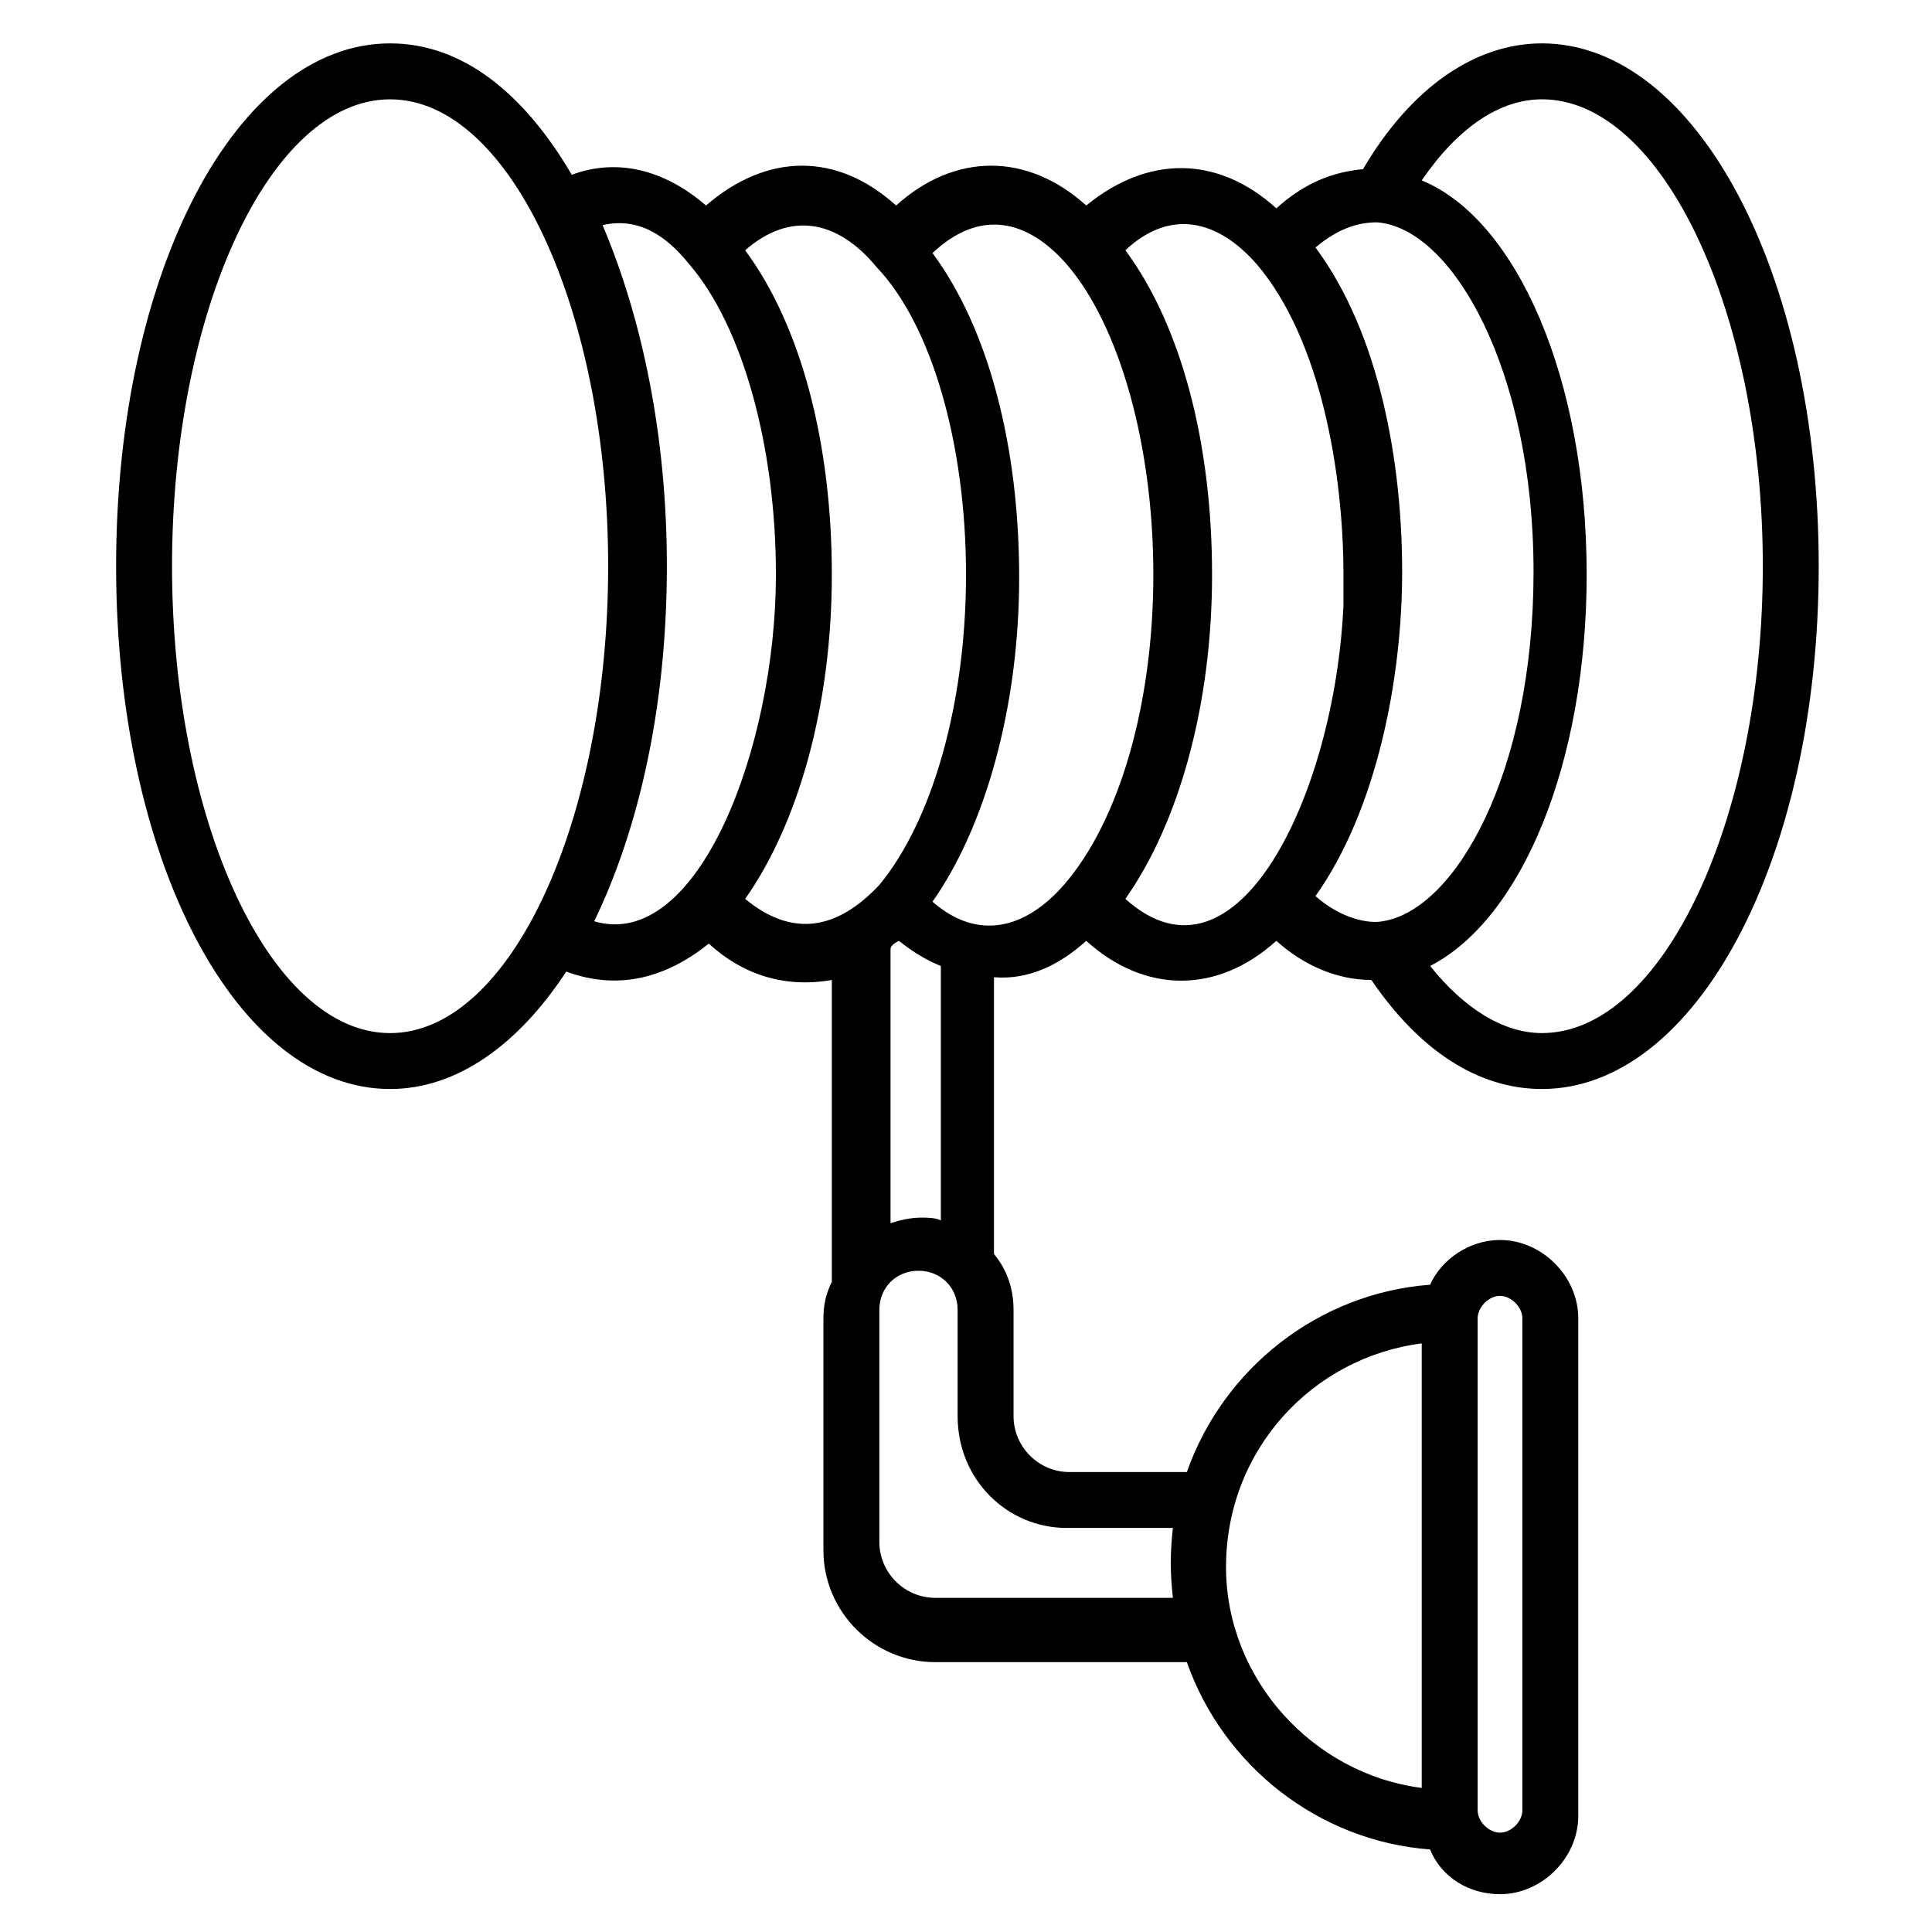
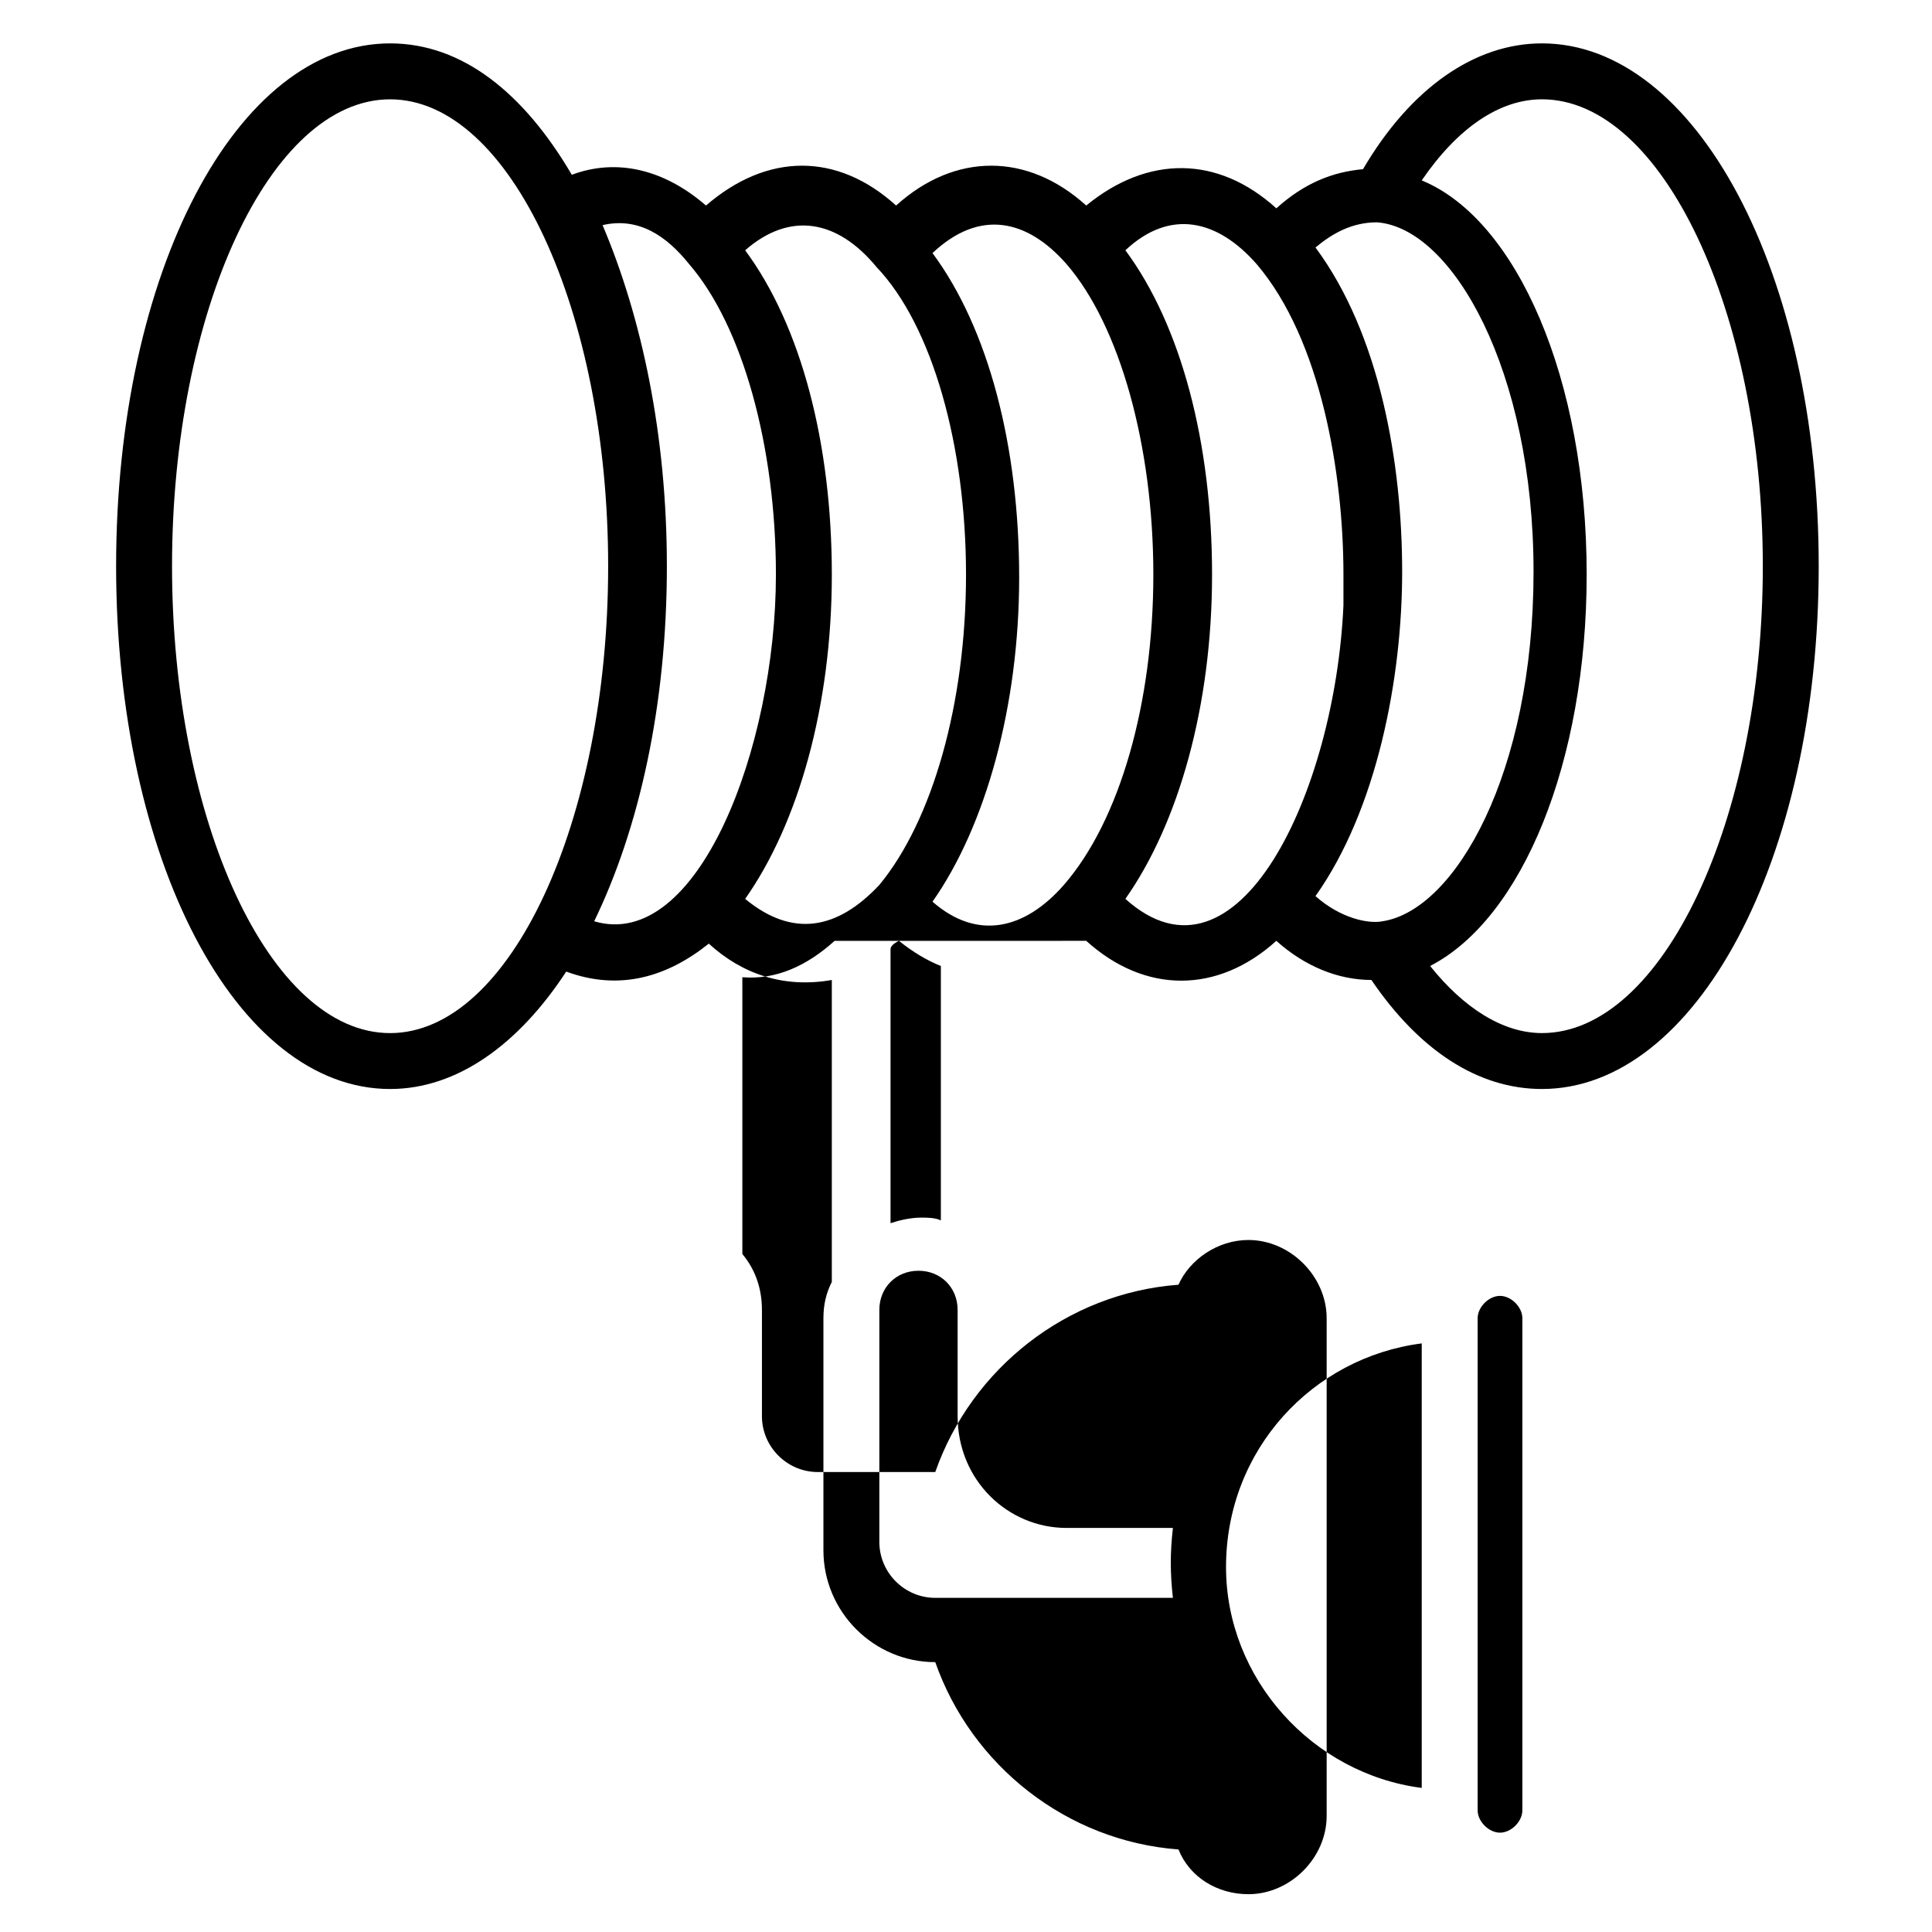
<svg xmlns="http://www.w3.org/2000/svg" fill="#000000" width="800px" height="800px" version="1.1" viewBox="144 144 512 512">
-   <path d="m431.86 393.33c15.559 14.078 34.82 14.078 50.383 0 7.41 6.668 16.301 10.371 25.191 10.371 12.594 18.523 28.152 28.895 45.195 28.895 40.75 0 73.348-60.754 73.348-138.55s-32.602-138.55-73.348-138.55c-17.781 0-34.82 11.855-47.418 33.34-8.148 0.742-15.559 3.703-22.969 10.371-15.559-14.078-34.082-14.078-50.383-0.738-15.559-14.078-34.82-14.078-50.383 0-15.559-14.078-34.082-14.078-50.383 0-11.113-9.633-23.707-12.594-35.562-8.148-12.59-21.488-28.891-34.824-48.152-34.824-40.75 0-72.609 60.754-72.609 138.55s31.859 138.55 72.609 138.55c17.781 0 34.082-11.855 46.676-31.117 14.078 5.188 26.672 1.48 37.785-7.41 8.891 8.148 20.004 11.855 32.598 9.633v80.016c-1.48 2.965-2.223 5.926-2.223 9.633v61.496c0 16.301 13.336 29.637 29.637 29.637h66.68c9.633 27.414 34.82 47.418 64.457 49.641 2.965 7.41 10.371 11.855 18.523 11.855 11.113 0 20.746-9.633 20.746-20.746v-131.88c0-11.113-9.633-20.746-20.746-20.746-8.148 0-15.559 5.188-18.523 11.855-29.637 2.223-54.828 22.227-64.457 49.641h-31.117c-8.148 0-14.816-6.668-14.816-14.816v-28.152c0-5.188-1.48-10.371-5.188-14.816v-73.348c8.891 0.734 17.043-2.969 24.449-9.637zm103.73 100.02c0-2.965 2.965-5.926 5.926-5.926 2.965 0 5.926 2.965 5.926 5.926v130.4c0 2.965-2.965 5.926-5.926 5.926-2.965 0-5.926-2.965-5.926-5.926zm-14.816 6.668v117.8c-28.895-3.703-51.863-28.895-51.863-58.531 0-31.117 22.969-55.566 51.863-59.27zm31.859-329.7c31.859 0 58.531 56.309 58.531 123.73s-26.672 123.73-58.531 123.73c-10.371 0-20.746-6.668-29.637-17.781 24.449-12.594 41.488-54.086 41.488-103.73 0-51.863-18.523-94.094-43.711-104.46 9.629-14.078 20.742-21.488 31.859-21.488zm-43.715 32.602c20.004 1.48 41.488 39.266 41.488 92.613 0 53.344-20.746 89.648-40.008 92.613-3.703 0.742-11.113-0.742-17.781-6.668 16.301-22.969 22.969-57.789 22.969-85.945 0-28.895-5.926-62.977-22.969-85.945 4.445-3.707 9.633-6.668 16.301-6.668zm-31.859 11.113c17.039 20.004 22.969 55.566 22.969 82.238v8.148c-2.223 49.641-28.152 104.46-57.789 77.793 14.078-20.004 22.969-51.121 22.969-85.945 0-34.82-8.148-65.941-22.969-85.945 11.852-11.109 24.449-8.145 34.82 3.711zm-50.379 0c14.078 16.301 22.969 48.16 22.969 82.238 0 34.082-8.891 65.199-23.707 82.238-10.371 11.855-22.969 14.816-34.82 4.445 14.078-20.004 22.969-51.863 22.969-85.945 0-34.82-8.148-65.941-22.969-85.945 12.59-11.852 25.184-8.887 35.559 2.969zm-179.3 203.75c-31.859 0-57.789-56.309-57.789-123.73-0.004-67.422 25.93-123.73 57.789-123.73s57.789 56.309 57.789 123.73-25.934 123.73-57.789 123.73zm54.086-29.637c11.855-24.449 19.262-57.051 19.262-94.094 0-34.82-6.668-65.941-17.039-90.391 9.633-2.223 17.039 2.965 22.969 10.371 14.078 16.301 22.969 48.16 22.969 82.238-0.004 45.938-20.75 100.02-48.16 91.875zm40.008-5.926c14.078-20.004 22.969-51.121 22.969-85.945 0-34.82-8.148-65.941-22.969-85.945 11.855-10.371 24.449-8.148 34.82 4.445 14.82 15.559 23.711 47.418 23.711 81.5 0 34.082-8.891 65.199-22.969 82.238-11.113 11.855-22.969 14.078-35.562 3.707zm40.75 11.113c3.703 2.965 7.41 5.188 11.113 6.668v67.422c-1.48-0.742-3.703-0.742-5.188-0.742-2.965 0-5.926 0.742-8.148 1.48v-72.609c0-0.738 0.738-1.48 2.223-2.219zm44.453 155.59h28.152c-0.742 6.668-0.742 11.855 0 18.523h-62.977c-8.148 0-14.816-6.668-14.816-14.816v-61.496c0-5.926 4.445-10.371 10.371-10.371 5.926 0 10.371 4.445 10.371 10.371v28.152c0.004 17.043 13.34 29.637 28.898 29.637z" />
+   <path d="m431.86 393.33c15.559 14.078 34.82 14.078 50.383 0 7.41 6.668 16.301 10.371 25.191 10.371 12.594 18.523 28.152 28.895 45.195 28.895 40.75 0 73.348-60.754 73.348-138.55s-32.602-138.55-73.348-138.55c-17.781 0-34.82 11.855-47.418 33.34-8.148 0.742-15.559 3.703-22.969 10.371-15.559-14.078-34.082-14.078-50.383-0.738-15.559-14.078-34.82-14.078-50.383 0-15.559-14.078-34.082-14.078-50.383 0-11.113-9.633-23.707-12.594-35.562-8.148-12.59-21.488-28.891-34.824-48.152-34.824-40.75 0-72.609 60.754-72.609 138.55s31.859 138.55 72.609 138.55c17.781 0 34.082-11.855 46.676-31.117 14.078 5.188 26.672 1.48 37.785-7.41 8.891 8.148 20.004 11.855 32.598 9.633v80.016c-1.48 2.965-2.223 5.926-2.223 9.633v61.496c0 16.301 13.336 29.637 29.637 29.637c9.633 27.414 34.82 47.418 64.457 49.641 2.965 7.41 10.371 11.855 18.523 11.855 11.113 0 20.746-9.633 20.746-20.746v-131.88c0-11.113-9.633-20.746-20.746-20.746-8.148 0-15.559 5.188-18.523 11.855-29.637 2.223-54.828 22.227-64.457 49.641h-31.117c-8.148 0-14.816-6.668-14.816-14.816v-28.152c0-5.188-1.48-10.371-5.188-14.816v-73.348c8.891 0.734 17.043-2.969 24.449-9.637zm103.73 100.02c0-2.965 2.965-5.926 5.926-5.926 2.965 0 5.926 2.965 5.926 5.926v130.4c0 2.965-2.965 5.926-5.926 5.926-2.965 0-5.926-2.965-5.926-5.926zm-14.816 6.668v117.8c-28.895-3.703-51.863-28.895-51.863-58.531 0-31.117 22.969-55.566 51.863-59.27zm31.859-329.7c31.859 0 58.531 56.309 58.531 123.73s-26.672 123.73-58.531 123.73c-10.371 0-20.746-6.668-29.637-17.781 24.449-12.594 41.488-54.086 41.488-103.73 0-51.863-18.523-94.094-43.711-104.46 9.629-14.078 20.742-21.488 31.859-21.488zm-43.715 32.602c20.004 1.48 41.488 39.266 41.488 92.613 0 53.344-20.746 89.648-40.008 92.613-3.703 0.742-11.113-0.742-17.781-6.668 16.301-22.969 22.969-57.789 22.969-85.945 0-28.895-5.926-62.977-22.969-85.945 4.445-3.707 9.633-6.668 16.301-6.668zm-31.859 11.113c17.039 20.004 22.969 55.566 22.969 82.238v8.148c-2.223 49.641-28.152 104.46-57.789 77.793 14.078-20.004 22.969-51.121 22.969-85.945 0-34.82-8.148-65.941-22.969-85.945 11.852-11.109 24.449-8.145 34.82 3.711zm-50.379 0c14.078 16.301 22.969 48.16 22.969 82.238 0 34.082-8.891 65.199-23.707 82.238-10.371 11.855-22.969 14.816-34.82 4.445 14.078-20.004 22.969-51.863 22.969-85.945 0-34.82-8.148-65.941-22.969-85.945 12.59-11.852 25.184-8.887 35.559 2.969zm-179.3 203.75c-31.859 0-57.789-56.309-57.789-123.73-0.004-67.422 25.93-123.73 57.789-123.73s57.789 56.309 57.789 123.73-25.934 123.73-57.789 123.73zm54.086-29.637c11.855-24.449 19.262-57.051 19.262-94.094 0-34.82-6.668-65.941-17.039-90.391 9.633-2.223 17.039 2.965 22.969 10.371 14.078 16.301 22.969 48.16 22.969 82.238-0.004 45.938-20.75 100.02-48.16 91.875zm40.008-5.926c14.078-20.004 22.969-51.121 22.969-85.945 0-34.82-8.148-65.941-22.969-85.945 11.855-10.371 24.449-8.148 34.82 4.445 14.82 15.559 23.711 47.418 23.711 81.5 0 34.082-8.891 65.199-22.969 82.238-11.113 11.855-22.969 14.078-35.562 3.707zm40.75 11.113c3.703 2.965 7.41 5.188 11.113 6.668v67.422c-1.48-0.742-3.703-0.742-5.188-0.742-2.965 0-5.926 0.742-8.148 1.48v-72.609c0-0.738 0.738-1.48 2.223-2.219zm44.453 155.59h28.152c-0.742 6.668-0.742 11.855 0 18.523h-62.977c-8.148 0-14.816-6.668-14.816-14.816v-61.496c0-5.926 4.445-10.371 10.371-10.371 5.926 0 10.371 4.445 10.371 10.371v28.152c0.004 17.043 13.34 29.637 28.898 29.637z" />
</svg>